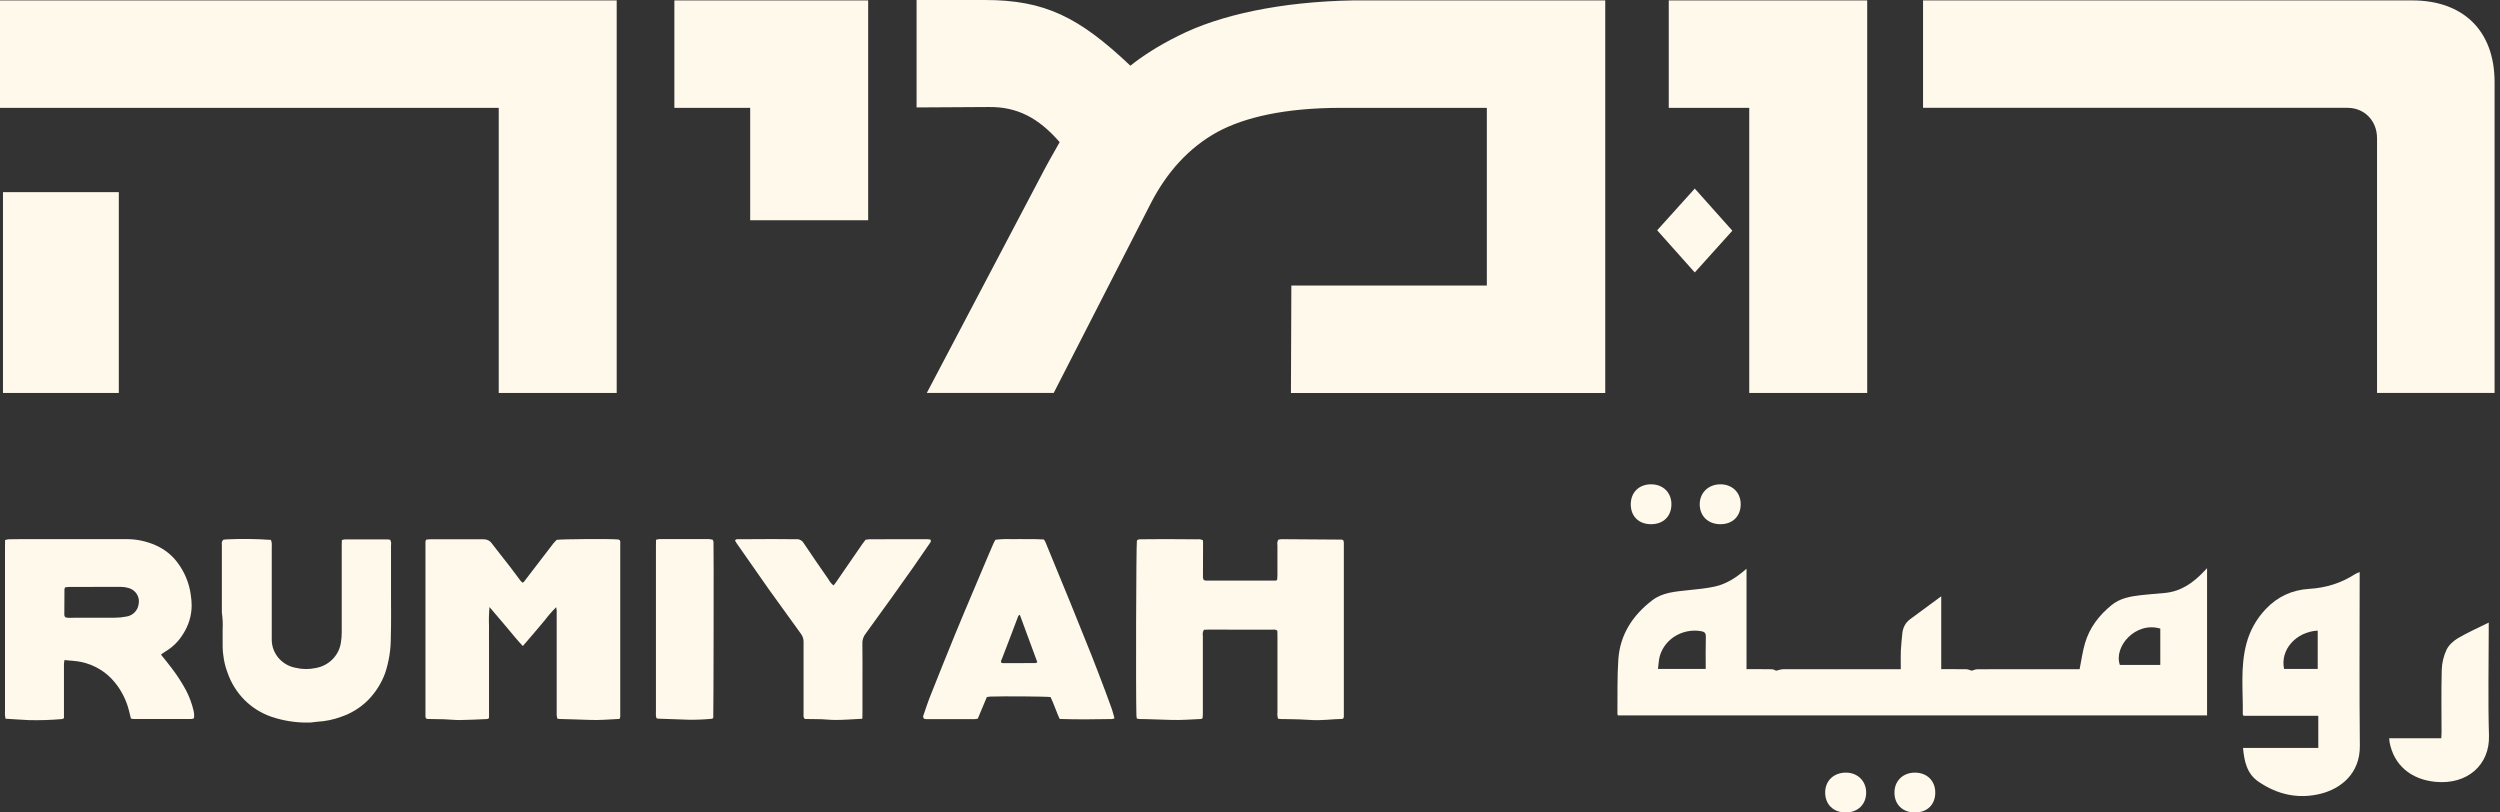
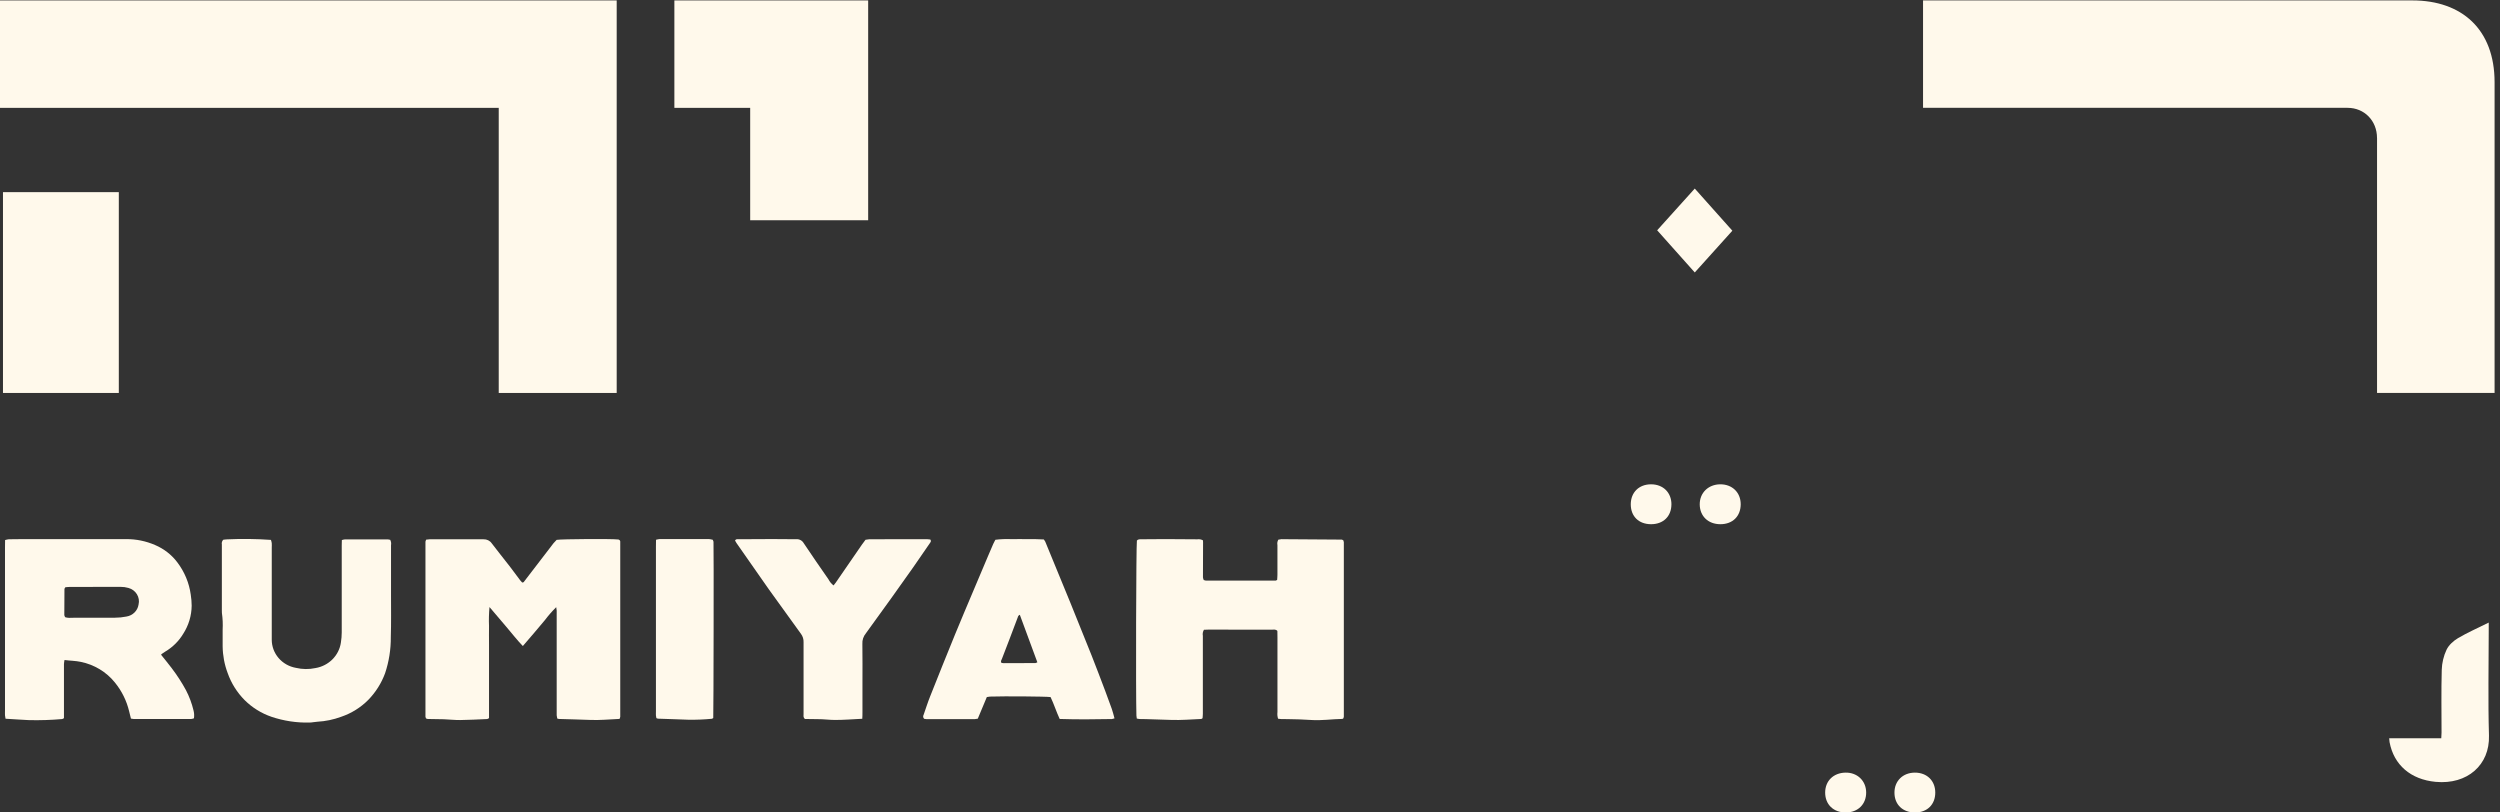
<svg xmlns="http://www.w3.org/2000/svg" width="120" height="39" viewBox="0 0 120 39" fill="none">
  <rect x="0" y="0" width="120" height="39" fill="#333333" stroke="none" />
  <path d="M0.143 18.862H5.703V9.223H0.143V18.862ZM0 0.02V5.177H23.939V18.862H29.601V0.02H0Z" fill="#FFF9EB" />
  <path d="M32.37 0.02V5.177H36.009V10.572H41.672V0.02H32.37Z" fill="#FFF9EB" />
-   <path d="M43.996 0H47.267C50.149 0 51.785 0.813 54.258 3.154C54.831 2.697 55.587 2.201 56.548 1.726C58.531 0.714 61.495 0.079 64.95 0.02H77.052V18.863H61.965L61.985 13.706H71.368V5.177H64.357C61.679 5.177 59.736 5.633 58.449 6.327C57.038 7.101 55.995 8.291 55.239 9.758L50.578 18.862H44.486L49.883 8.608C50.21 7.973 50.557 7.358 50.864 6.823C49.862 5.672 48.84 5.117 47.45 5.137L43.996 5.157V0H43.996Z" fill="#FFF9EB" />
-   <path d="M83.964 5.177H80.1V0.02H89.626V18.862H83.964V5.177Z" fill="#FFF9EB" />
  <path d="M114.097 6.624C114.097 5.791 113.484 5.176 112.687 5.176H92.306V0.02H115.795C118.166 0.02 119.74 1.408 119.74 3.947V18.862H114.098V6.624H114.097Z" fill="#FFF9EB" />
  <path d="M7.731 31.427C7.908 31.649 8.08 31.856 8.241 32.07C8.498 32.407 8.728 32.762 8.929 33.133C9.088 33.439 9.208 33.763 9.288 34.097C9.321 34.221 9.328 34.351 9.31 34.478C9.268 34.495 9.224 34.506 9.179 34.511H6.409C6.368 34.508 6.326 34.502 6.285 34.493C6.256 34.37 6.227 34.252 6.197 34.136C6.076 33.633 5.843 33.163 5.513 32.758C5.104 32.25 4.522 31.9 3.872 31.769C3.621 31.715 3.366 31.718 3.097 31.68C3.083 31.744 3.074 31.809 3.07 31.875V34.471C3.031 34.491 3.007 34.514 2.981 34.515C2.454 34.561 1.924 34.578 1.394 34.566C1.024 34.549 0.653 34.522 0.266 34.499C0.254 34.446 0.246 34.392 0.24 34.339C0.235 34.262 0.24 34.185 0.24 34.11V26.275C0.24 26.161 0.24 26.048 0.244 25.923C0.302 25.905 0.361 25.892 0.421 25.885C0.637 25.879 0.853 25.878 1.069 25.878H6.047C6.529 25.873 7.006 25.971 7.446 26.162C7.87 26.343 8.238 26.629 8.511 26.992C8.856 27.446 9.077 27.977 9.155 28.536C9.184 28.714 9.199 28.895 9.2 29.075C9.195 29.553 9.054 30.021 8.792 30.426C8.583 30.773 8.289 31.065 7.935 31.275C7.876 31.309 7.822 31.35 7.766 31.388C7.752 31.4 7.741 31.413 7.73 31.427M3.128 29.626C3.224 29.655 3.325 29.664 3.425 29.653C4.123 29.653 4.82 29.648 5.517 29.65C5.703 29.65 5.889 29.631 6.071 29.594C6.372 29.546 6.605 29.314 6.65 29.023C6.737 28.671 6.521 28.316 6.161 28.22C6.039 28.185 5.912 28.168 5.785 28.169C4.97 28.169 4.154 28.169 3.34 28.173C3.272 28.173 3.204 28.183 3.139 28.188C3.12 28.22 3.094 28.245 3.094 28.269C3.089 28.688 3.087 29.107 3.087 29.526C3.095 29.561 3.109 29.595 3.128 29.626" fill="#FFF9EB" />
  <path d="M18.73 25.911C18.772 25.991 18.786 26.083 18.769 26.171V28.544C18.769 29.22 18.78 29.897 18.759 30.573C18.764 31.164 18.672 31.751 18.485 32.313C18.31 32.79 18.035 33.227 17.677 33.595C17.314 33.961 16.868 34.239 16.375 34.406C16.008 34.542 15.621 34.622 15.23 34.643C15.103 34.649 14.977 34.683 14.851 34.683C14.232 34.697 13.616 34.603 13.031 34.406C12.547 34.24 12.11 33.968 11.75 33.613C11.38 33.242 11.1 32.796 10.928 32.307C10.773 31.896 10.692 31.461 10.687 31.023C10.69 30.756 10.687 30.489 10.687 30.222C10.701 29.956 10.69 29.689 10.652 29.425C10.648 29.387 10.646 29.348 10.649 29.31V26.136C10.632 26.054 10.657 25.969 10.716 25.908C10.768 25.902 10.833 25.891 10.901 25.889C11.602 25.857 12.304 25.865 13.005 25.915C13.022 25.965 13.036 26.016 13.044 26.068C13.052 26.144 13.044 26.221 13.044 26.297V30.413C13.044 30.509 13.048 30.604 13.044 30.7C13.041 31.366 13.53 31.938 14.205 32.057C14.511 32.13 14.829 32.133 15.137 32.068C15.777 31.963 16.273 31.467 16.363 30.843C16.389 30.683 16.402 30.522 16.403 30.361V26.186C16.403 26.102 16.407 26.017 16.409 25.923C16.458 25.907 16.507 25.896 16.558 25.891H18.621C18.658 25.894 18.694 25.901 18.73 25.911" fill="#FFF9EB" />
  <path d="M29.749 34.496C29.734 34.502 29.717 34.507 29.7 34.51C29.24 34.529 28.779 34.577 28.321 34.556C27.821 34.534 27.322 34.528 26.822 34.51C26.796 34.505 26.772 34.498 26.748 34.489C26.735 34.439 26.726 34.388 26.721 34.336C26.718 34.07 26.721 33.803 26.721 33.536V29.477C26.73 29.365 26.722 29.253 26.698 29.144C26.502 29.338 26.32 29.547 26.154 29.767C25.978 29.971 25.807 30.179 25.633 30.385C25.458 30.591 25.283 30.793 25.096 31.01C24.809 30.711 24.564 30.393 24.303 30.087L23.496 29.138C23.468 29.44 23.46 29.743 23.473 30.046C23.467 30.341 23.473 30.637 23.473 30.933V34.47C23.432 34.491 23.407 34.513 23.381 34.514C22.951 34.533 22.52 34.557 22.089 34.562C21.826 34.565 21.563 34.533 21.296 34.524C21.041 34.515 20.786 34.517 20.531 34.511C20.502 34.506 20.473 34.497 20.447 34.486C20.435 34.459 20.427 34.432 20.422 34.404C20.42 31.602 20.42 28.801 20.422 26C20.428 25.967 20.438 25.935 20.452 25.904C20.507 25.895 20.562 25.889 20.618 25.886H23.211C23.367 25.88 23.514 25.952 23.601 26.077C23.885 26.453 24.184 26.819 24.472 27.191C24.643 27.412 24.806 27.639 24.974 27.861C25.003 27.898 25.038 27.932 25.063 27.96C25.139 27.969 25.155 27.917 25.182 27.882C25.645 27.279 26.107 26.675 26.57 26.073C26.616 26.017 26.666 25.963 26.719 25.913C26.976 25.873 29.36 25.858 29.646 25.894C29.683 25.89 29.719 25.902 29.744 25.928C29.769 25.954 29.779 25.99 29.772 26.025V34.401C29.768 34.434 29.76 34.465 29.749 34.497" fill="#FFF9EB" />
  <path d="M34.214 25.91C34.228 25.939 34.24 25.971 34.248 26.002C34.264 26.182 34.251 34.301 34.236 34.465C34.214 34.477 34.19 34.501 34.164 34.502C33.794 34.537 33.422 34.552 33.05 34.547C32.56 34.522 32.07 34.519 31.581 34.496C31.555 34.491 31.531 34.483 31.507 34.471C31.497 34.431 31.489 34.39 31.485 34.349C31.48 34.282 31.485 34.215 31.485 34.148V26.233C31.485 26.131 31.485 26.024 31.489 25.909C31.547 25.892 31.607 25.881 31.667 25.874H34.023C34.088 25.881 34.152 25.893 34.214 25.91" fill="#FFF9EB" />
  <path d="M41.389 34.501C40.929 34.523 40.509 34.558 40.089 34.558C39.806 34.558 39.523 34.516 39.238 34.519C39.032 34.519 38.826 34.514 38.639 34.511C38.547 34.44 38.571 34.358 38.571 34.285V32.456C38.571 31.913 38.567 31.37 38.571 30.827C38.577 30.685 38.534 30.544 38.449 30.428C37.935 29.721 37.423 29.012 36.914 28.301C36.796 28.137 36.682 27.969 36.566 27.804C36.187 27.26 35.807 26.716 35.427 26.174C35.372 26.102 35.323 26.025 35.281 25.945C35.328 25.863 35.393 25.884 35.448 25.883C35.998 25.879 36.547 25.876 37.097 25.875C37.47 25.875 37.843 25.886 38.216 25.881C38.364 25.87 38.506 25.944 38.577 26.07C38.966 26.654 39.366 27.231 39.765 27.805C39.823 27.921 39.907 28.021 40.011 28.101C40.049 28.053 40.086 28.011 40.116 27.966C40.537 27.357 40.956 26.748 41.375 26.138C41.428 26.06 41.489 25.985 41.545 25.909C41.606 25.897 41.667 25.888 41.728 25.884C42.651 25.882 43.574 25.881 44.497 25.881C44.55 25.883 44.602 25.888 44.655 25.896C44.711 25.97 44.671 26.018 44.639 26.064C44.373 26.452 44.108 26.842 43.837 27.227C43.49 27.723 43.139 28.216 42.785 28.707C42.393 29.253 41.997 29.798 41.603 30.343C41.591 30.358 41.583 30.376 41.57 30.39C41.444 30.537 41.381 30.725 41.394 30.916C41.404 31.545 41.398 32.174 41.398 32.804V34.205C41.401 34.299 41.394 34.395 41.389 34.502" fill="#FFF9EB" />
  <path d="M47.368 33.458L46.934 34.496C46.888 34.507 46.841 34.514 46.793 34.518H44.467C44.431 34.516 44.396 34.511 44.361 34.504C44.307 34.455 44.295 34.375 44.333 34.312C44.438 34.014 44.531 33.714 44.649 33.421C45.043 32.426 45.442 31.434 45.846 30.444C46.135 29.737 46.437 29.034 46.733 28.329C46.967 27.774 47.201 27.22 47.436 26.666C47.514 26.48 47.594 26.296 47.674 26.113C47.704 26.043 47.744 25.978 47.779 25.909C48.034 25.878 48.29 25.867 48.546 25.879C48.809 25.874 49.076 25.876 49.341 25.879C49.595 25.879 49.85 25.876 50.105 25.894C50.13 25.926 50.152 25.961 50.171 25.996C50.575 26.977 50.979 27.957 51.38 28.938C51.723 29.778 52.062 30.62 52.397 31.463C52.622 32.031 52.837 32.603 53.054 33.175C53.162 33.46 53.268 33.747 53.369 34.035C53.419 34.178 53.453 34.326 53.496 34.482C53.456 34.497 53.415 34.508 53.373 34.514C52.539 34.529 51.706 34.539 50.864 34.51C50.699 34.153 50.588 33.791 50.427 33.459C50.164 33.428 48.238 33.413 47.523 33.436C47.476 33.44 47.429 33.45 47.369 33.458M49.794 31.792L48.952 29.51C48.901 29.53 48.864 29.574 48.854 29.627C48.722 29.974 48.59 30.321 48.46 30.669C48.337 30.989 48.212 31.308 48.091 31.629C48.071 31.685 48.011 31.744 48.076 31.821C48.111 31.827 48.146 31.831 48.181 31.832C48.69 31.832 49.198 31.831 49.706 31.827C49.737 31.819 49.766 31.807 49.794 31.792Z" fill="#FFF9EB" />
  <path d="M61.303 27.834C61.307 27.761 61.317 27.678 61.317 27.595V26.166C61.299 26.076 61.314 25.984 61.36 25.904C61.46 25.879 61.564 25.872 61.667 25.882C62.579 25.887 63.492 25.893 64.406 25.901C64.431 25.901 64.459 25.927 64.482 25.941C64.493 25.968 64.5 25.996 64.504 26.025V34.4C64.501 34.427 64.494 34.452 64.484 34.477C64.463 34.49 64.447 34.508 64.432 34.508C63.932 34.516 63.433 34.595 62.934 34.559C62.561 34.532 62.19 34.524 61.818 34.518C61.709 34.518 61.602 34.518 61.493 34.514C61.446 34.514 61.399 34.503 61.347 34.498C61.315 34.394 61.305 34.286 61.318 34.179V30.577C61.318 30.475 61.318 30.37 61.314 30.284C61.234 30.2 61.151 30.223 61.076 30.223H59.161C58.788 30.223 58.414 30.22 58.041 30.22C57.953 30.22 57.867 30.226 57.79 30.229C57.736 30.316 57.717 30.42 57.737 30.52C57.735 31.472 57.735 32.424 57.737 33.377V34.263C57.737 34.337 57.727 34.411 57.722 34.476C57.69 34.493 57.674 34.51 57.657 34.511C57.177 34.53 56.696 34.574 56.218 34.556C55.816 34.542 55.414 34.527 55.013 34.518C54.908 34.518 54.797 34.518 54.689 34.513C54.648 34.508 54.607 34.501 54.566 34.491C54.559 34.439 54.55 34.393 54.548 34.347C54.515 33.301 54.535 26.195 54.571 25.946C54.629 25.877 54.711 25.886 54.788 25.885C55.171 25.881 55.555 25.877 55.938 25.877C56.449 25.877 56.959 25.88 57.469 25.887C57.563 25.873 57.659 25.89 57.742 25.936C57.742 25.961 57.747 25.996 57.747 26.031C57.747 26.593 57.742 27.154 57.742 27.715C57.748 27.759 57.761 27.802 57.78 27.843C57.811 27.855 57.844 27.863 57.876 27.868H61.234C61.251 27.867 61.268 27.852 61.303 27.835" fill="#FFF9EB" />
  <path d="M81.349 9.051L83.153 11.074L81.349 13.078L79.544 11.054L81.349 9.051Z" fill="#FFF9EB" />
-   <path d="M77.654 34.338C77.647 34.3 77.636 34.271 77.636 34.242C77.647 33.378 77.621 32.511 77.68 31.65C77.761 30.473 78.359 29.541 79.303 28.818C79.798 28.438 80.409 28.396 81.009 28.332C81.446 28.284 81.889 28.249 82.317 28.153C82.888 28.026 83.365 27.705 83.833 27.3V32.12C84.255 32.12 84.653 32.116 85.052 32.124C85.126 32.125 85.198 32.173 85.256 32.194C85.366 32.17 85.48 32.124 85.593 32.123C87.367 32.119 89.142 32.12 90.916 32.12H91.238C91.238 31.821 91.229 31.529 91.24 31.238C91.252 30.966 91.285 30.695 91.309 30.424C91.335 30.139 91.45 29.897 91.687 29.721C92.164 29.367 92.645 29.017 93.179 28.623V32.12C93.604 32.12 93.995 32.117 94.386 32.123C94.462 32.124 94.536 32.162 94.647 32.194C94.701 32.179 94.812 32.125 94.923 32.124C96.481 32.118 98.038 32.121 99.596 32.121H99.821C99.91 31.681 99.965 31.263 100.083 30.864C100.301 30.124 100.759 29.527 101.364 29.038C101.762 28.716 102.255 28.626 102.752 28.569C103.135 28.526 103.519 28.497 103.902 28.463C104.697 28.391 105.284 27.965 105.801 27.417C105.838 27.378 105.876 27.34 105.939 27.274V34.339H77.653L77.654 34.338ZM81.875 32.109C81.875 31.581 81.865 31.069 81.88 30.559C81.886 30.371 81.804 30.322 81.64 30.294C80.778 30.153 79.927 30.65 79.678 31.465C79.617 31.666 79.614 31.883 79.582 32.109H81.875ZM101.753 31.916H103.694V30.172C102.515 29.823 101.446 31.029 101.753 31.916Z" fill="#FFF9EB" />
-   <path d="M107.666 35.902H111.278V34.36H107.695C107.67 34.323 107.654 34.31 107.654 34.298C107.671 33.164 107.53 32.023 107.826 30.903C107.992 30.273 108.3 29.719 108.753 29.238C109.318 28.639 110.02 28.315 110.848 28.265C111.652 28.216 112.386 27.986 113.055 27.552C113.106 27.519 113.168 27.501 113.264 27.458V27.75C113.264 30.43 113.244 33.109 113.273 35.789C113.288 37.157 112.325 37.867 111.395 38.099C110.307 38.371 109.308 38.136 108.405 37.519C107.851 37.14 107.725 36.548 107.665 35.903M111.25 32.108V30.268C110.197 30.331 109.443 31.194 109.635 32.108H111.25Z" fill="#FFF9EB" />
  <path d="M119.459 29.884V30.215C119.459 31.914 119.421 33.613 119.471 35.31C119.512 36.714 118.434 37.672 116.911 37.529C115.712 37.417 114.903 36.714 114.699 35.623C114.689 35.57 114.688 35.516 114.681 35.437H117.181C117.186 35.33 117.194 35.248 117.194 35.165C117.194 34.16 117.176 33.155 117.204 32.151C117.213 31.825 117.294 31.482 117.434 31.188C117.54 30.965 117.763 30.762 117.984 30.631C118.441 30.361 118.931 30.147 119.459 29.884Z" fill="#FFF9EB" />
  <path d="M88.605 39C88.008 39.004 87.605 38.615 87.608 38.037C87.611 37.484 88.004 37.099 88.578 37.086C89.147 37.073 89.57 37.474 89.576 38.033C89.581 38.6 89.185 38.995 88.605 38.999" fill="#FFF9EB" />
  <path d="M91.919 39C91.332 39 90.936 38.62 90.934 38.051C90.931 37.488 91.335 37.089 91.911 37.086C92.491 37.083 92.892 37.473 92.893 38.042C92.894 38.618 92.507 38.999 91.919 39Z" fill="#FFF9EB" />
  <path d="M82.579 25.162C81.993 25.162 81.592 24.777 81.587 24.212C81.583 23.657 81.998 23.251 82.571 23.247C83.147 23.243 83.554 23.64 83.554 24.204C83.553 24.781 83.166 25.162 82.579 25.162Z" fill="#FFF9EB" />
  <path d="M80.228 24.21C80.227 24.784 79.838 25.163 79.249 25.162C78.659 25.16 78.275 24.783 78.277 24.205C78.279 23.632 78.674 23.245 79.255 23.247C79.831 23.249 80.23 23.643 80.229 24.21" fill="#FFF9EB" />
</svg>